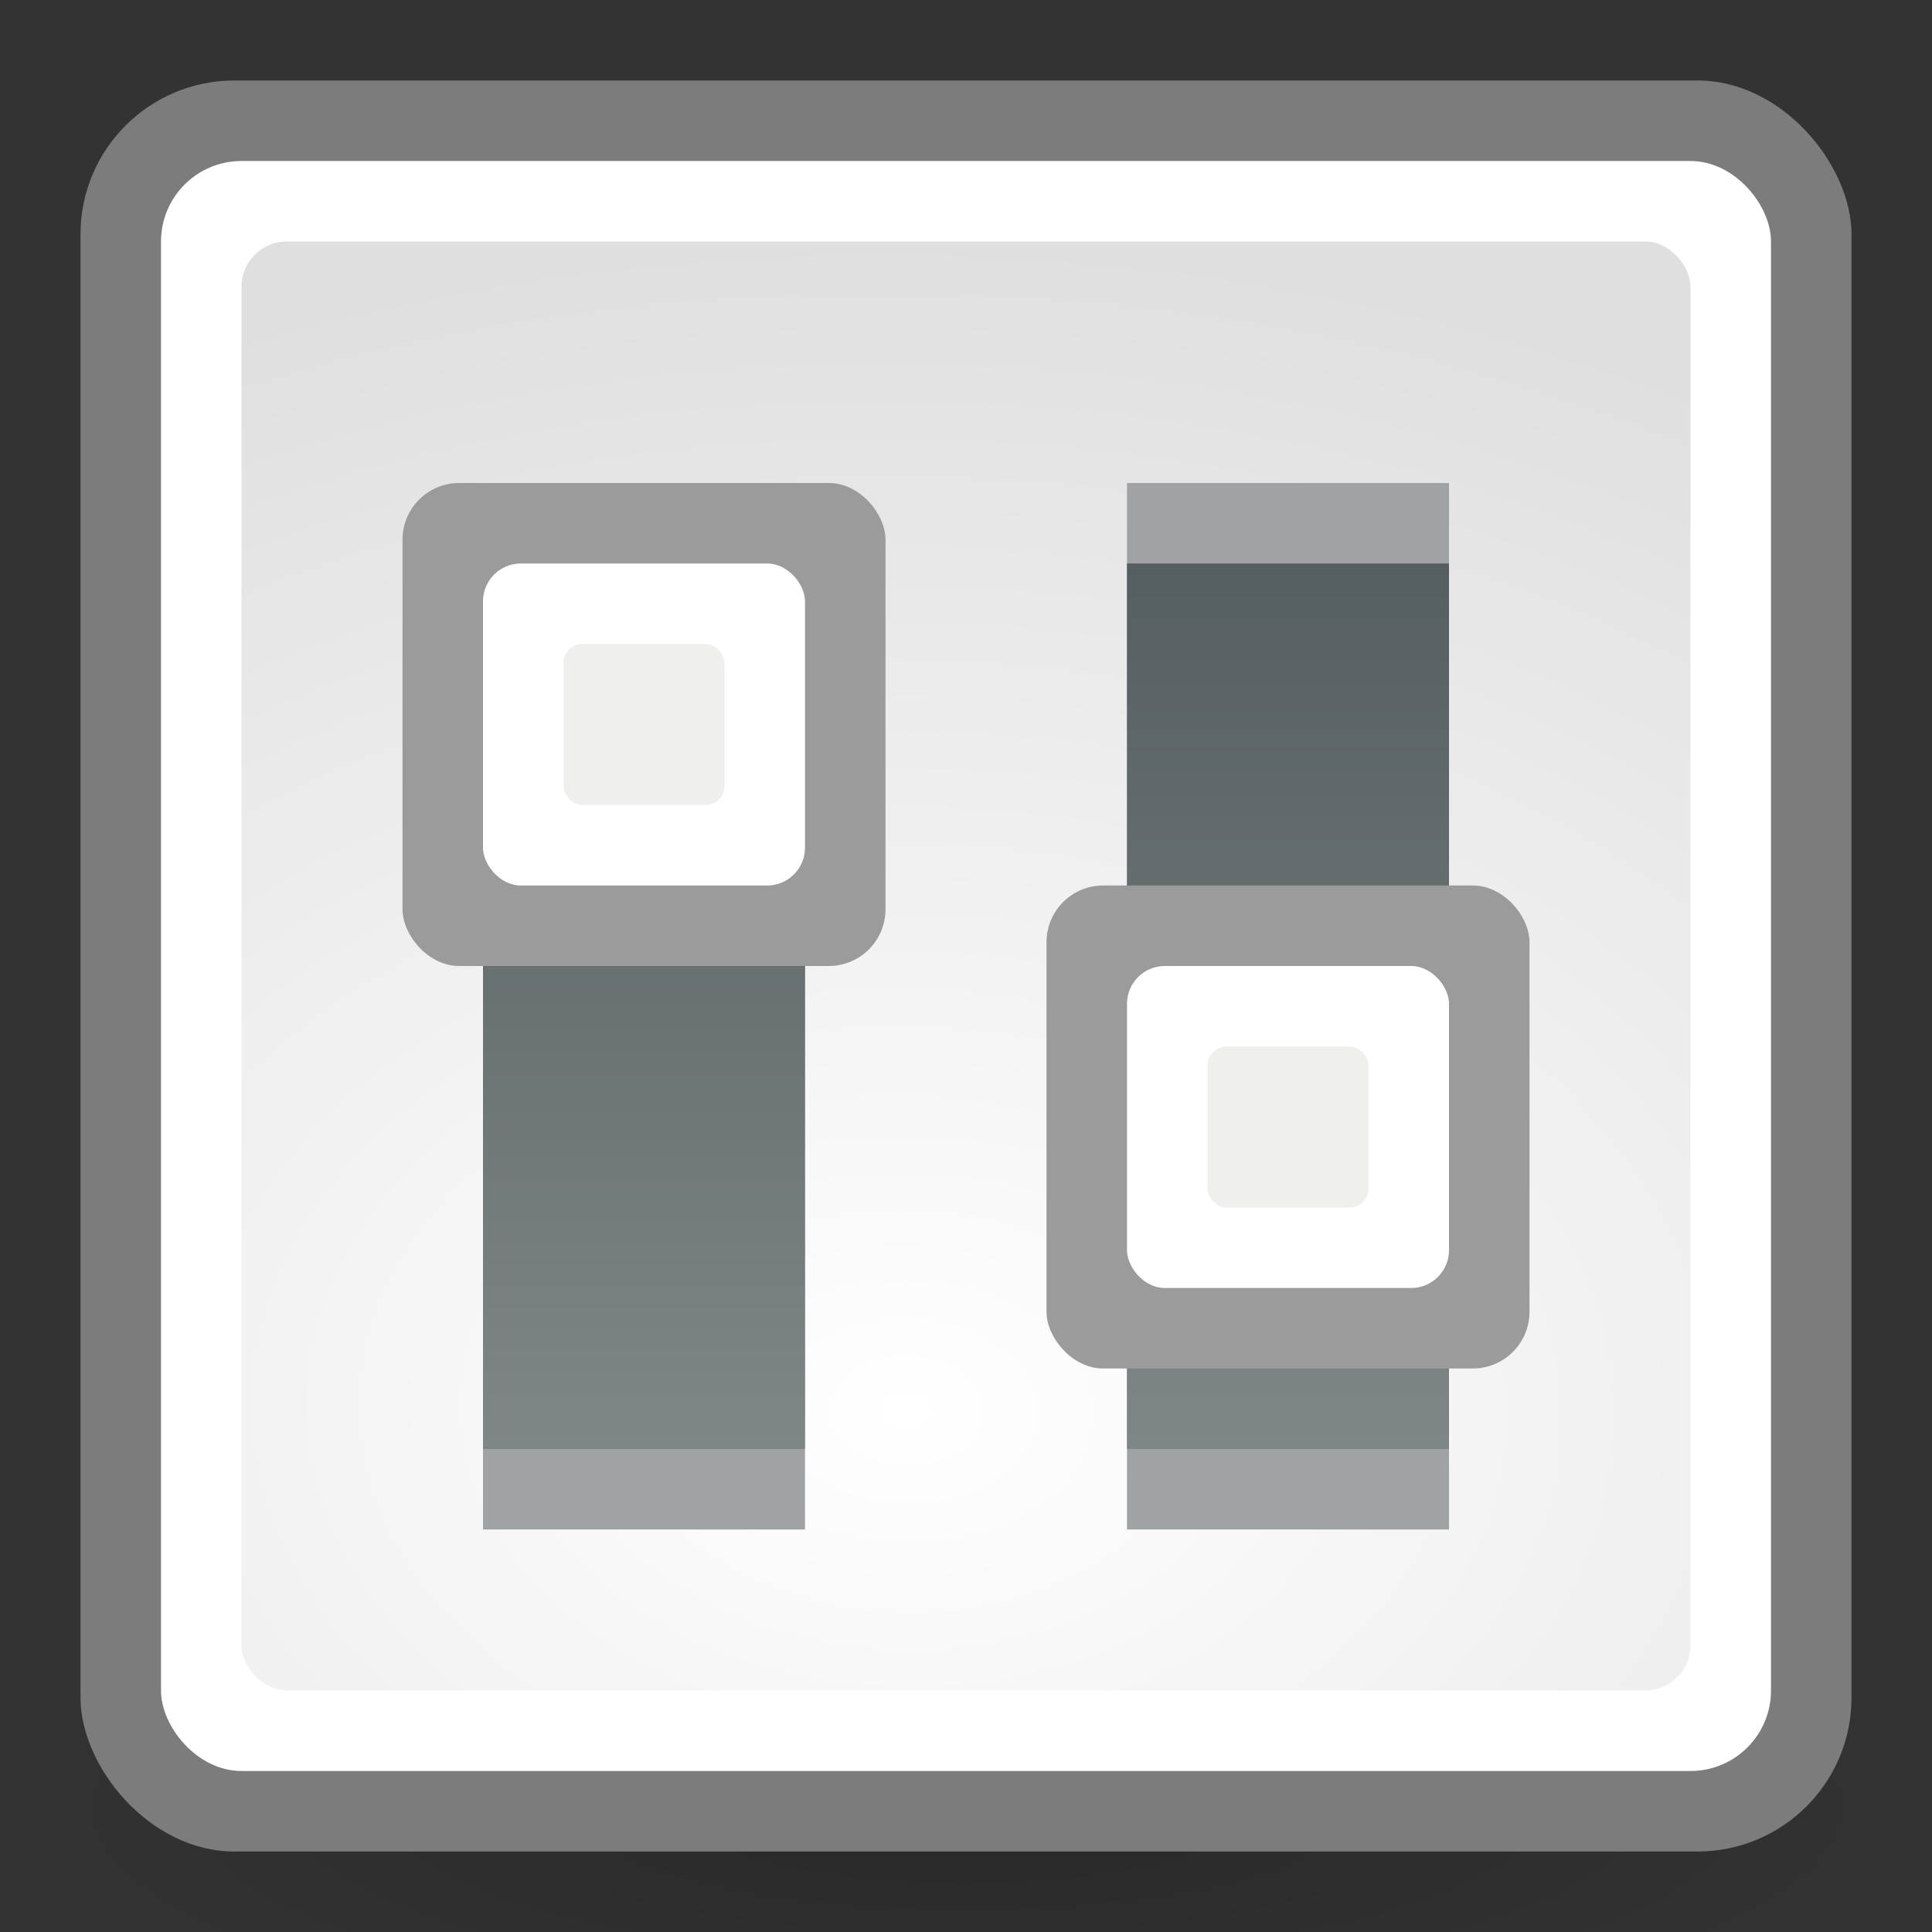
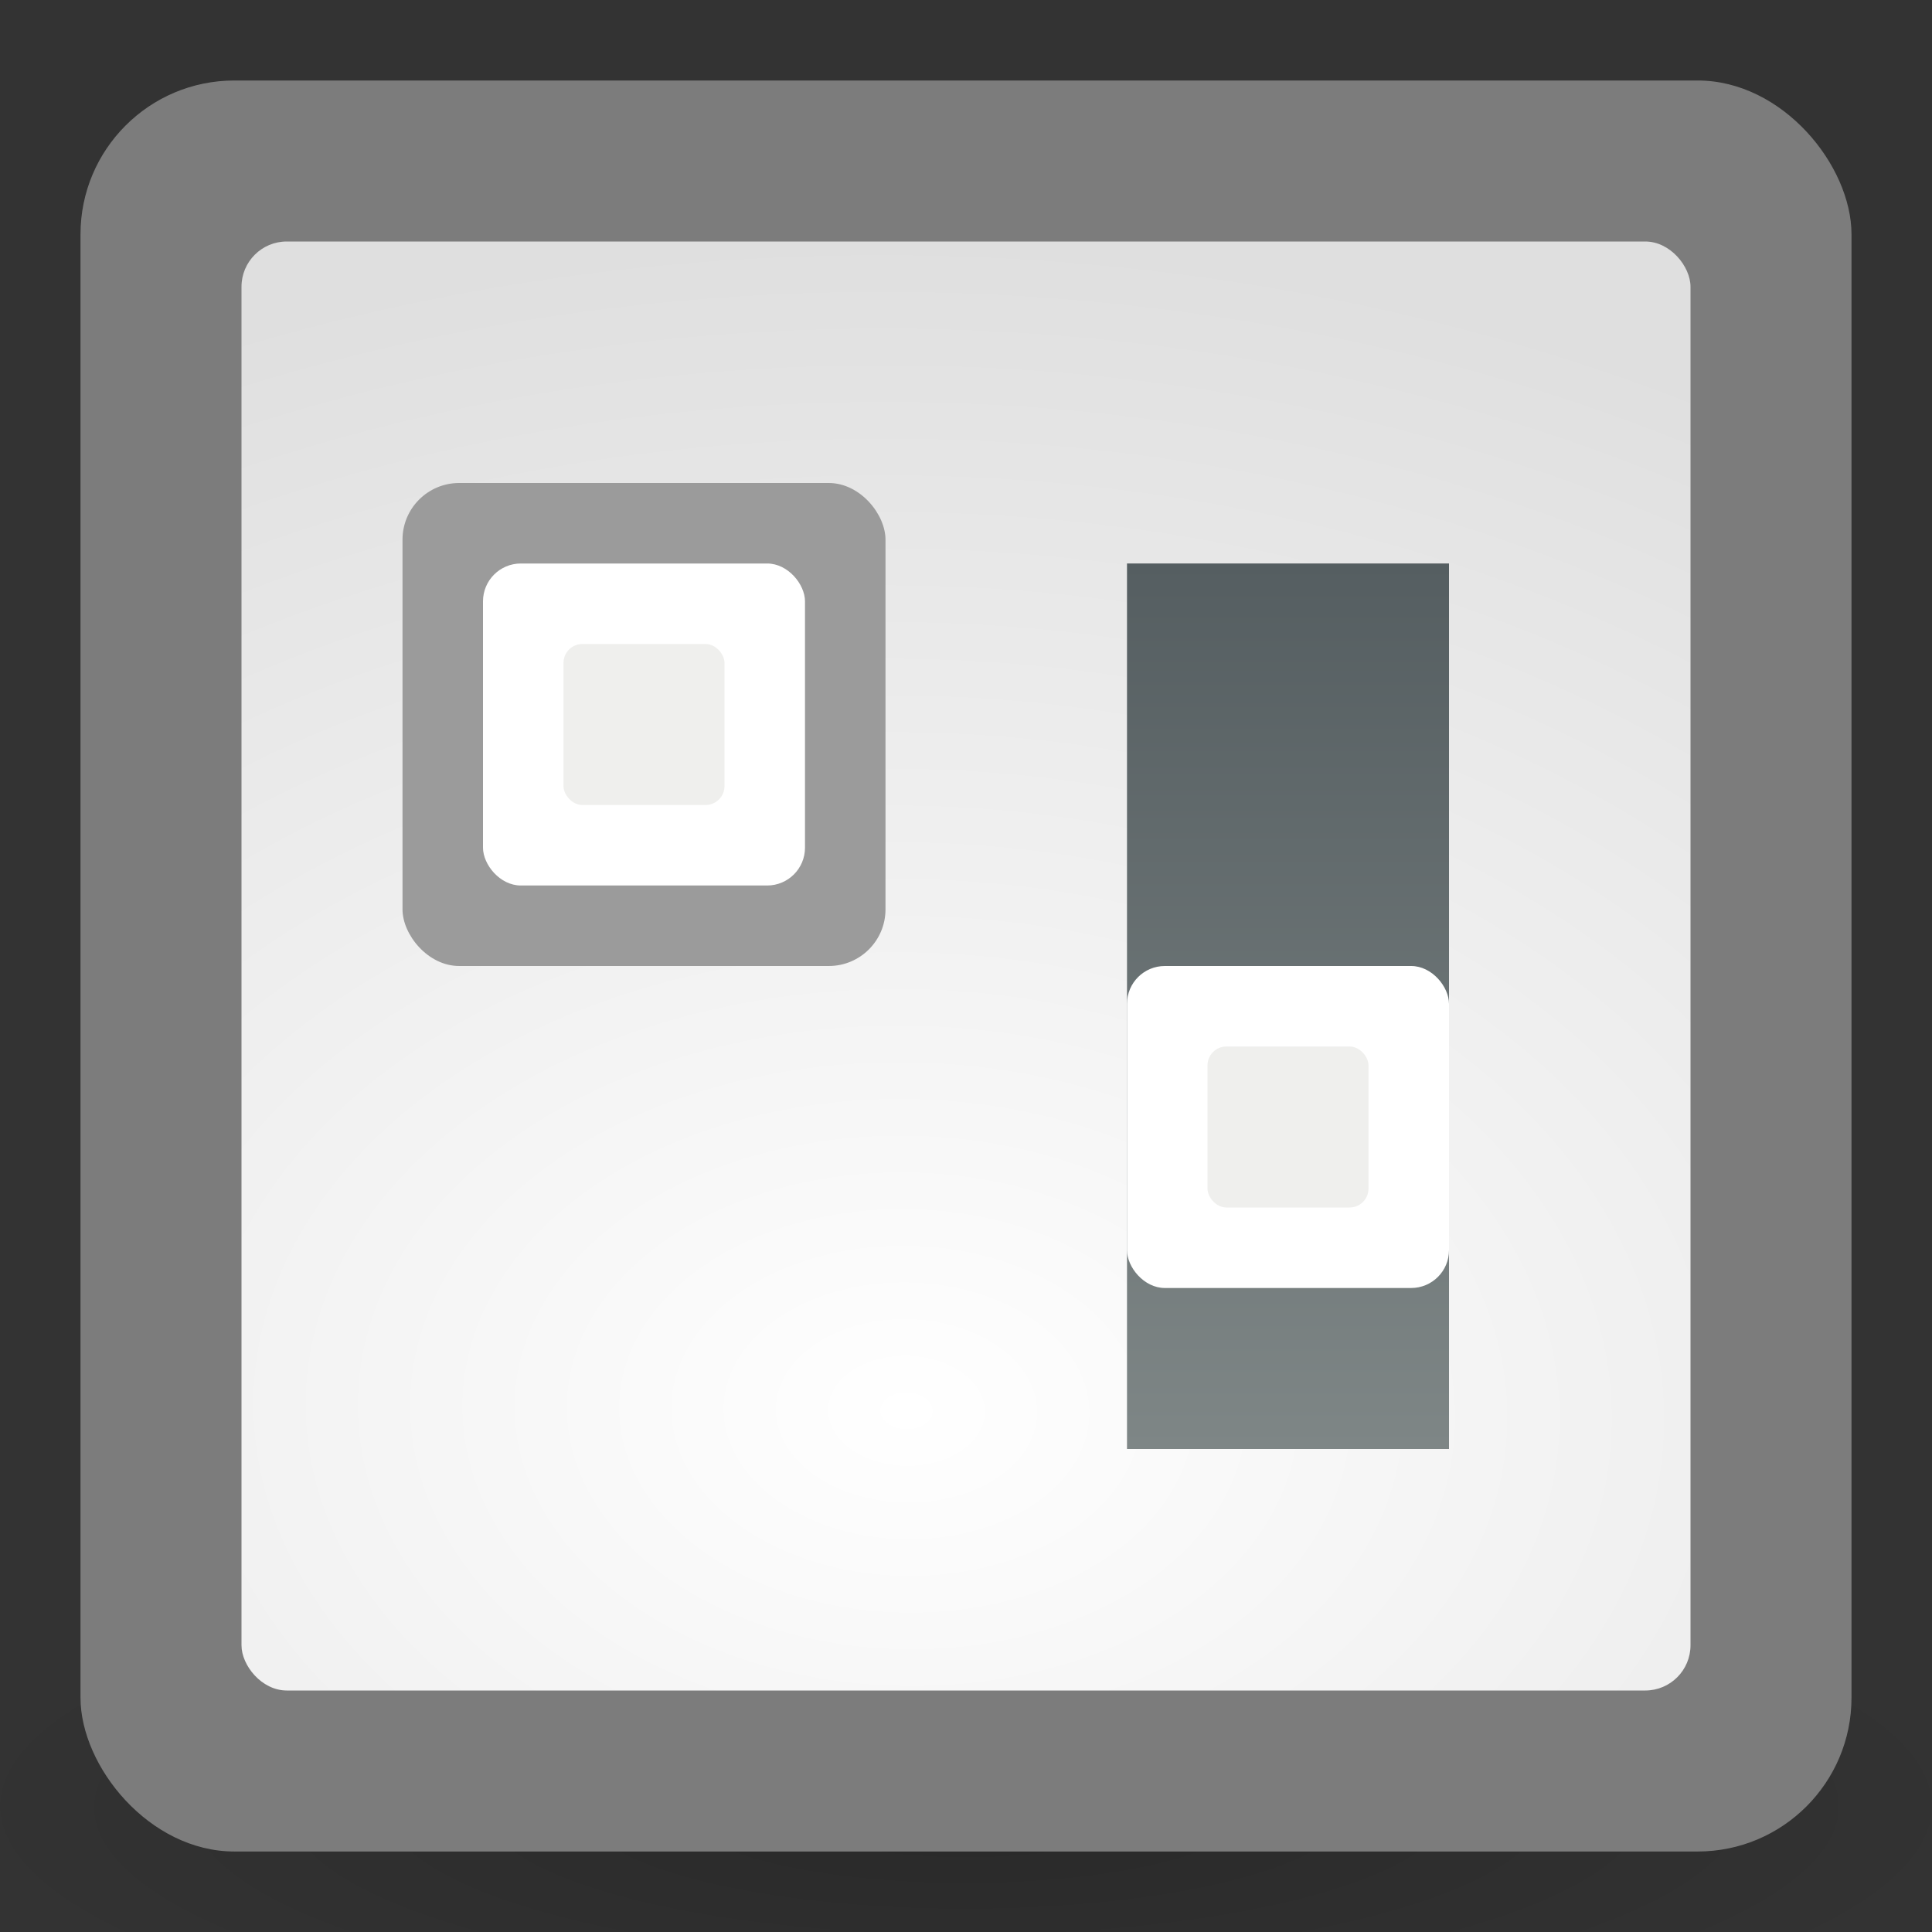
<svg xmlns="http://www.w3.org/2000/svg" xmlns:ns1="http://www.inkscape.org/namespaces/inkscape" xmlns:ns2="http://sodipodi.sourceforge.net/DTD/sodipodi-0.dtd" xmlns:xlink="http://www.w3.org/1999/xlink" width="24" height="24" viewBox="0 0 24 24" id="svg2" version="1.1" ns1:version="1.0 (4035a4fb49, 2020-05-01)" ns2:docname="preference24.svg">
  <rect x="0" y="0" width="24" height="24" fill="#333333" stroke="none" />
  <defs id="defs4">
    <linearGradient ns1:collect="always" id="linearGradient989">
      <stop style="stop-color:#555e61;stop-opacity:1" offset="0" id="stop985" />
      <stop style="stop-color:#7e8686;stop-opacity:1" offset="1" id="stop987" />
    </linearGradient>
    <linearGradient id="linearGradient888" ns1:collect="always">
      <stop id="stop884" offset="0" style="stop-color:#555e61;stop-opacity:1" />
      <stop id="stop886" offset="1" style="stop-color:#7e8686;stop-opacity:1" />
    </linearGradient>
    <linearGradient ns1:collect="always" id="linearGradient881">
      <stop style="stop-color:#ffffff;stop-opacity:1" offset="0" id="stop877" />
      <stop style="stop-color:#dfdfdf;stop-opacity:1" offset="1" id="stop879" />
    </linearGradient>
    <linearGradient gradientTransform="matrix(1.333,0,0,1.375,-3.333,-394.386)" gradientUnits="userSpaceOnUse" y2="1054.362" x2="8" y1="1046.362" x1="8" id="linearGradient890" xlink:href="#linearGradient989" ns1:collect="always" />
    <linearGradient gradientTransform="matrix(1.333,0,0,1.375,4.667,-394.386)" ns1:collect="always" xlink:href="#linearGradient888" id="linearGradient890-5" x1="8" y1="1046.362" x2="8" y2="1054.362" gradientUnits="userSpaceOnUse" />
    <radialGradient ns1:collect="always" xlink:href="#linearGradient8662" id="radialGradient1444" gradientUnits="userSpaceOnUse" gradientTransform="matrix(0.768,-4.3722035e-4,1.1549804e-4,0.203,-7.073,1052.425)" cx="24.837" cy="36.421" fx="24.837" fy="36.421" r="15.645" />
    <linearGradient id="linearGradient8662" ns1:collect="always">
      <stop id="stop8664" offset="0" style="stop-color:#000000;stop-opacity:1;" />
      <stop id="stop8666" offset="1" style="stop-color:#000000;stop-opacity:0.05" />
    </linearGradient>
    <radialGradient gradientUnits="userSpaceOnUse" gradientTransform="matrix(2.961,0.057,-0.035,2.086,12.528,-1147.283)" r="7" fy="1055.374" fx="12.058" cy="1055.374" cx="12.058" id="radialGradient983" xlink:href="#linearGradient881" ns1:collect="always" />
  </defs>
  <ns2:namedview id="base" pagecolor="#ffffff" bordercolor="#666666" borderopacity="1.0" ns1:pageopacity="0.0" ns1:pageshadow="2" ns1:zoom="22.627417" ns1:cx="8.4040969" ns1:cy="7.3370595" ns1:document-units="px" ns1:current-layer="layer1" showgrid="true" units="px" ns1:window-width="1680" ns1:window-height="987" ns1:window-x="-8" ns1:window-y="-8" ns1:window-maximized="1" viewbox-height="16" ns1:document-rotation="0">
    <ns1:grid type="xygrid" id="grid4136" originx="0" originy="0" spacingx="1" spacingy="1" />
  </ns2:namedview>
  <g ns1:label="Layer 1" ns1:groupmode="layer" id="layer1" transform="translate(0,-1037.362)">
    <ellipse id="path8660" style="color:#000000;display:inline;overflow:visible;visibility:visible;opacity:0.205;fill:url(#radialGradient1444);fill-opacity:1;fill-rule:evenodd;stroke:none;stroke-width:0.85;stroke-linecap:butt;stroke-linejoin:miter;stroke-miterlimit:10;stroke-dasharray:none;stroke-dashoffset:0;stroke-opacity:1;marker:none;marker-start:none;marker-mid:none;marker-end:none" cx="12" cy="1059.8" rx="12" ry="3.172" />
    <rect style="fill:#7c7c7c;fill-opacity:1;stroke:#b26e00;stroke-width:0;stroke-linecap:round;stroke-linejoin:round;stroke-dashoffset:1.08;stroke-opacity:0.957" id="rect845" width="22" height="22" x="1" y="1038.362" ry="1.911" />
-     <rect ry="1" y="1039.362" x="2" height="20" width="20" id="rect845-7" style="fill:#ffffff;fill-opacity:1;stroke:#b26e00;stroke-width:0;stroke-linecap:round;stroke-linejoin:round;stroke-dashoffset:1.08;stroke-opacity:0.957" />
    <rect style="fill:url(#radialGradient983);fill-opacity:1;stroke:#b26e00;stroke-width:0;stroke-linecap:round;stroke-linejoin:round;stroke-dashoffset:1.08;stroke-opacity:0.957" id="rect845-7-2" width="18" height="18" x="3" y="1040.362" ry="0.562" />
-     <path d="m 6,1043.362 h 4 v 13 H 6 Z" style="fill:#a0a3a4;fill-opacity:1;stroke:#b26e00;stroke-width:0;stroke-linecap:round;stroke-linejoin:round;stroke-dashoffset:1.08;stroke-opacity:0.957" id="rect839" />
-     <path d="m 14,1043.362 h 4 v 13 H 14 Z" style="fill:#a0a3a4;fill-opacity:1;stroke:#b26e00;stroke-width:0;stroke-linecap:round;stroke-linejoin:round;stroke-dashoffset:1.08;stroke-opacity:0.957" id="rect839-5" />
-     <path id="rect839-1" style="fill:url(#linearGradient890);fill-opacity:1;stroke:#b26e00;stroke-width:0;stroke-linecap:round;stroke-linejoin:round;stroke-dashoffset:1.08;stroke-opacity:0.957" d="m 6,1044.362 h 4 v 11 H 6 Z" />
    <path d="m 14,1044.362 h 4 v 11 H 14 Z" style="fill:url(#linearGradient890-5);fill-opacity:1;stroke:#b26e00;stroke-width:0;stroke-linecap:round;stroke-linejoin:round;stroke-dashoffset:1.08;stroke-opacity:0.957" id="rect839-1-8" />
    <rect ry="0.704" y="1043.362" x="5" height="6" width="6" id="rect916" style="fill:#9b9b9b;fill-opacity:1;stroke:#b26e00;stroke-width:0;stroke-linecap:round;stroke-linejoin:round;stroke-dashoffset:1.08;stroke-opacity:0.957" />
    <rect style="fill:#ffffff;fill-opacity:1;stroke:#b26e00;stroke-width:0;stroke-linecap:round;stroke-linejoin:round;stroke-dashoffset:1.08;stroke-opacity:0.957" id="rect916-4" width="4" height="4" x="6" y="1044.362" ry="0.47" />
    <rect ry="0.235" y="1045.362" x="7" height="2" width="2" id="rect916-4-2" style="fill:#efefed;fill-opacity:1;stroke:#b26e00;stroke-width:0;stroke-linecap:round;stroke-linejoin:round;stroke-dashoffset:1.08;stroke-opacity:0.957" />
-     <rect style="fill:#9b9b9b;fill-opacity:1;stroke:#b26e00;stroke-width:0;stroke-linecap:round;stroke-linejoin:round;stroke-dashoffset:1.08;stroke-opacity:0.957" id="rect916-8" width="6" height="6" x="13" y="1048.362" ry="0.704" />
    <rect ry="0.47" y="1049.362" x="14" height="4" width="4" id="rect916-4-87" style="fill:#ffffff;fill-opacity:1;stroke:#b26e00;stroke-width:0;stroke-linecap:round;stroke-linejoin:round;stroke-dashoffset:1.08;stroke-opacity:0.957" />
    <rect style="fill:#efefed;fill-opacity:1;stroke:#b26e00;stroke-width:0;stroke-linecap:round;stroke-linejoin:round;stroke-dashoffset:1.08;stroke-opacity:0.957" id="rect916-4-2-8" width="2" height="2" x="15" y="1050.362" ry="0.235" />
  </g>
</svg>